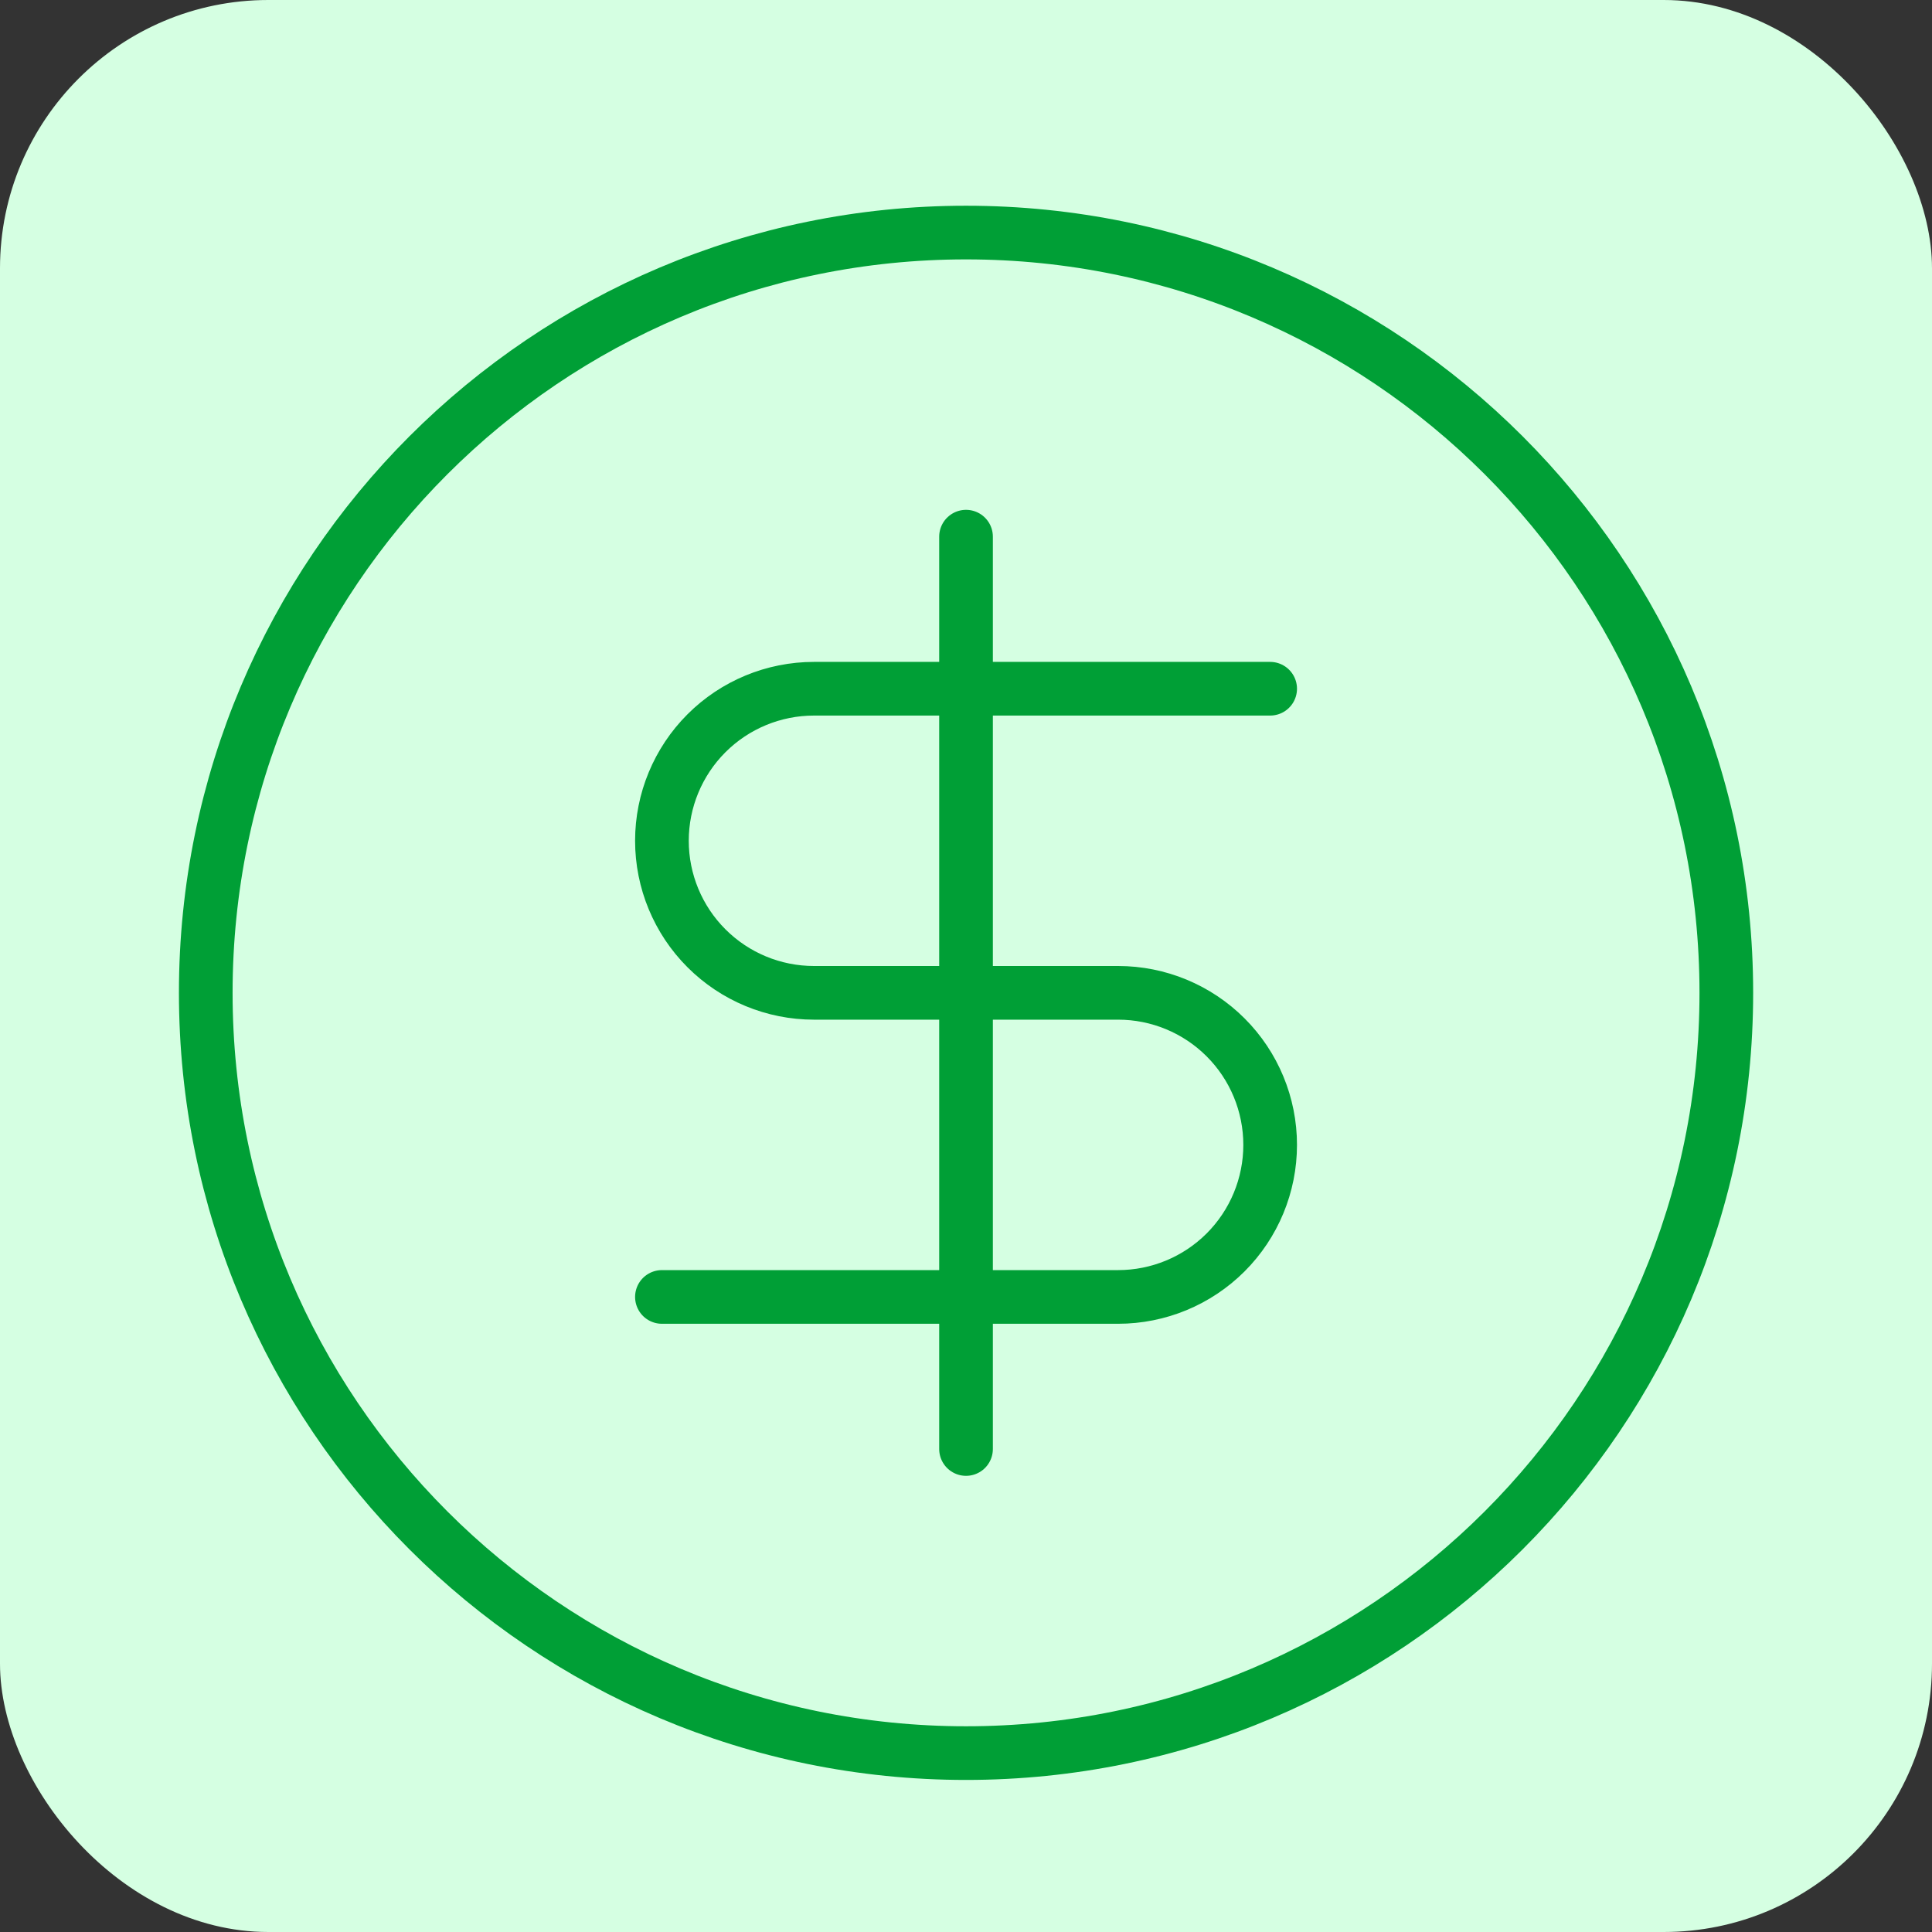
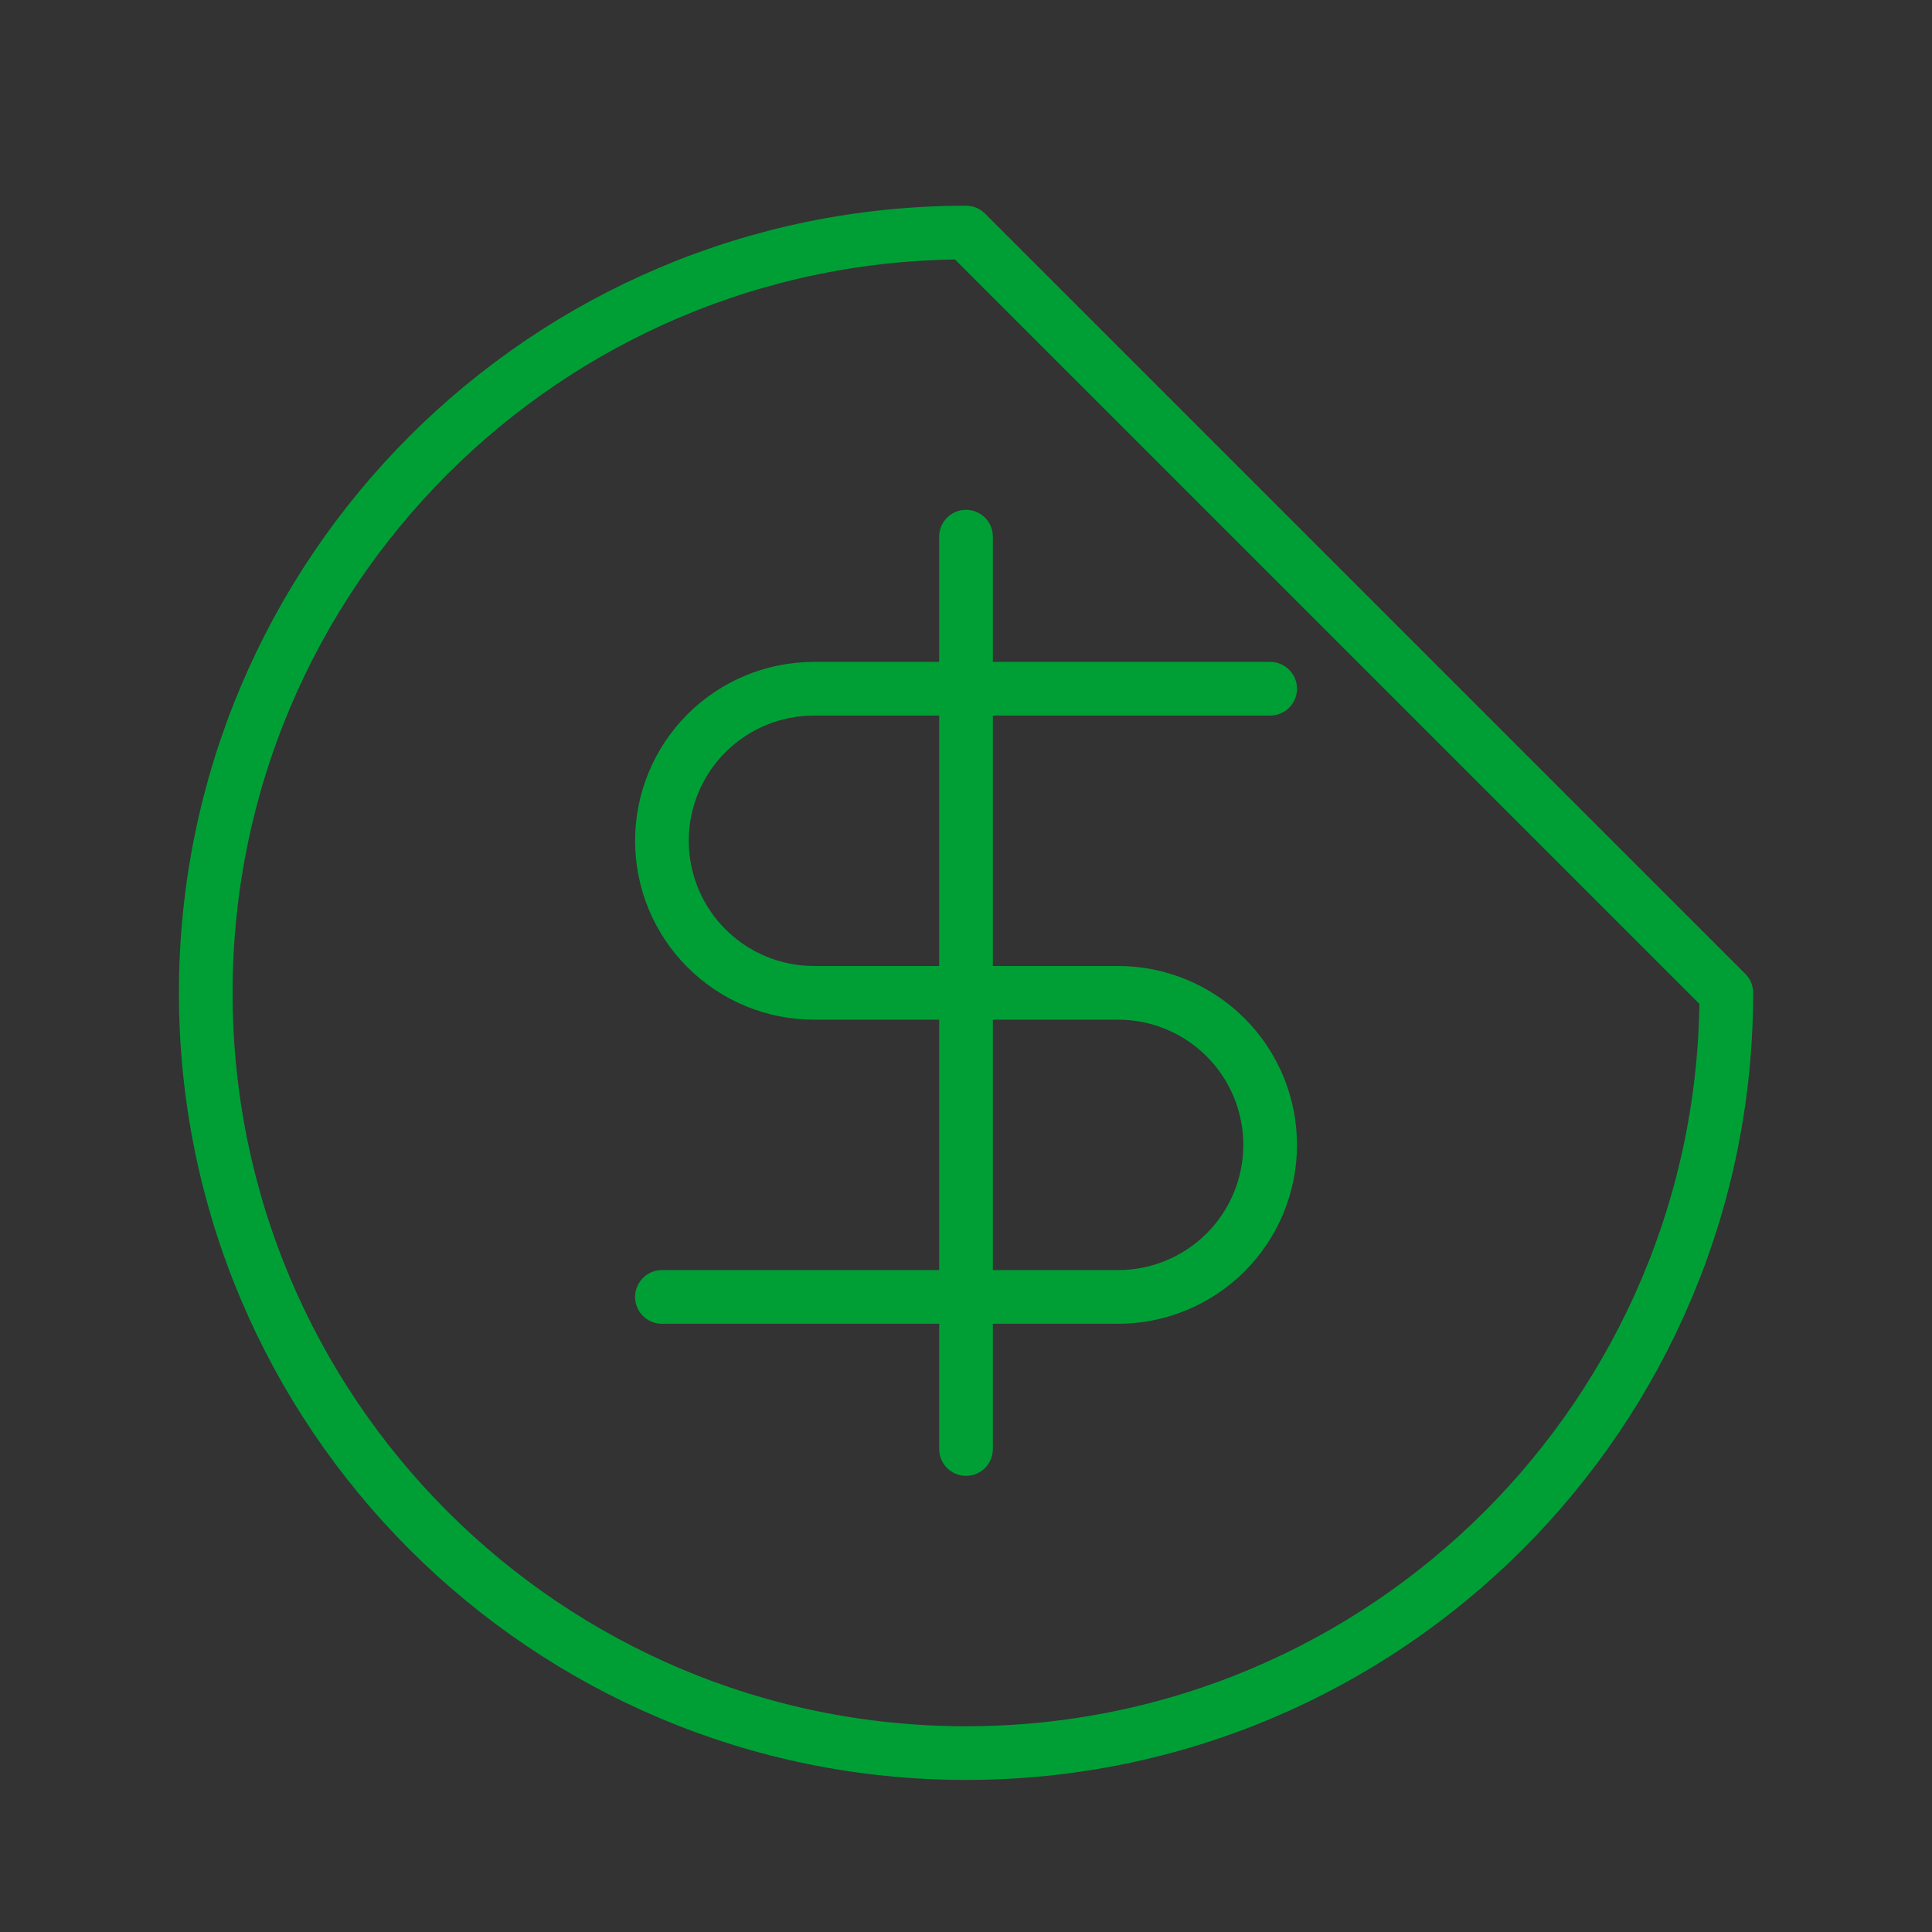
<svg xmlns="http://www.w3.org/2000/svg" width="72" height="72" viewBox="0 0 72 72" fill="none">
  <rect x="0" y="0" width="72" height="72" fill="#333333" stroke="none" />
-   <rect width="72" height="72" rx="10" fill="#D5FFE2" />
-   <path d="M47.335 25.667H30.335C28.832 25.667 27.39 26.264 26.328 27.326C25.265 28.389 24.668 29.831 24.668 31.333C24.668 32.836 25.265 34.278 26.328 35.34C27.39 36.403 28.832 37 30.335 37H41.668C43.171 37 44.612 37.597 45.675 38.66C46.738 39.722 47.335 41.164 47.335 42.667C47.335 44.17 46.738 45.611 45.675 46.674C44.612 47.736 43.171 48.333 41.668 48.333H24.668M36.001 54V20M64.335 37C64.335 52.648 51.649 65.333 36.001 65.333C20.353 65.333 7.668 52.648 7.668 37C7.668 21.352 20.353 8.667 36.001 8.667C51.649 8.667 64.335 21.352 64.335 37Z" stroke="#009F36" stroke-width="2" stroke-linecap="round" stroke-linejoin="round" />
+   <path d="M47.335 25.667H30.335C28.832 25.667 27.39 26.264 26.328 27.326C25.265 28.389 24.668 29.831 24.668 31.333C24.668 32.836 25.265 34.278 26.328 35.34C27.39 36.403 28.832 37 30.335 37H41.668C43.171 37 44.612 37.597 45.675 38.66C46.738 39.722 47.335 41.164 47.335 42.667C47.335 44.17 46.738 45.611 45.675 46.674C44.612 47.736 43.171 48.333 41.668 48.333H24.668M36.001 54V20M64.335 37C64.335 52.648 51.649 65.333 36.001 65.333C20.353 65.333 7.668 52.648 7.668 37C7.668 21.352 20.353 8.667 36.001 8.667Z" stroke="#009F36" stroke-width="2" stroke-linecap="round" stroke-linejoin="round" />
</svg>